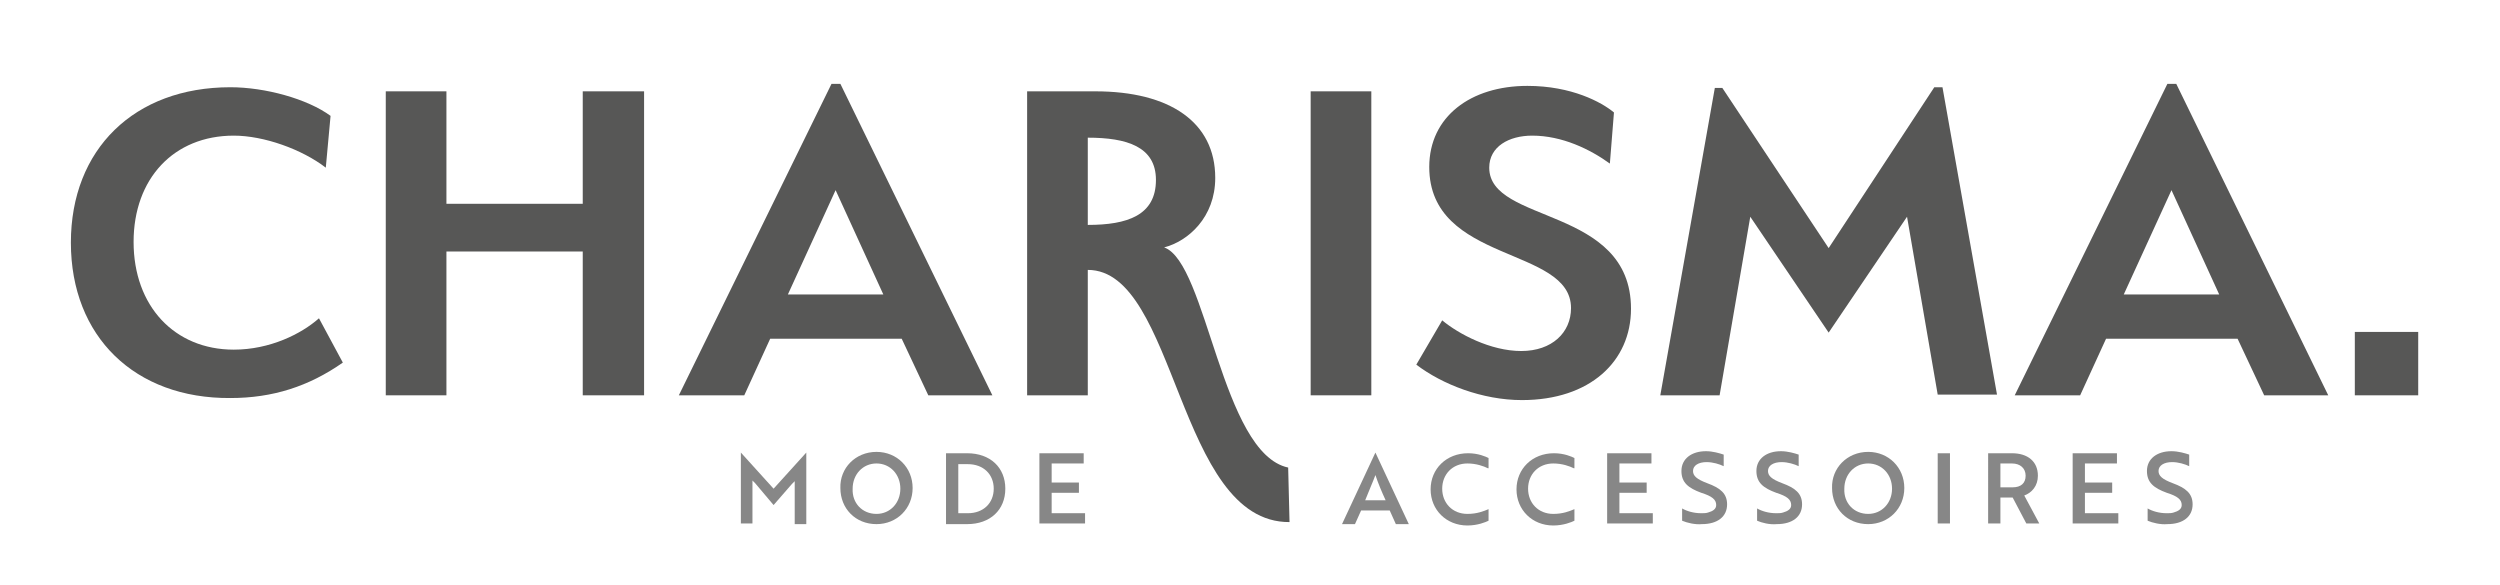
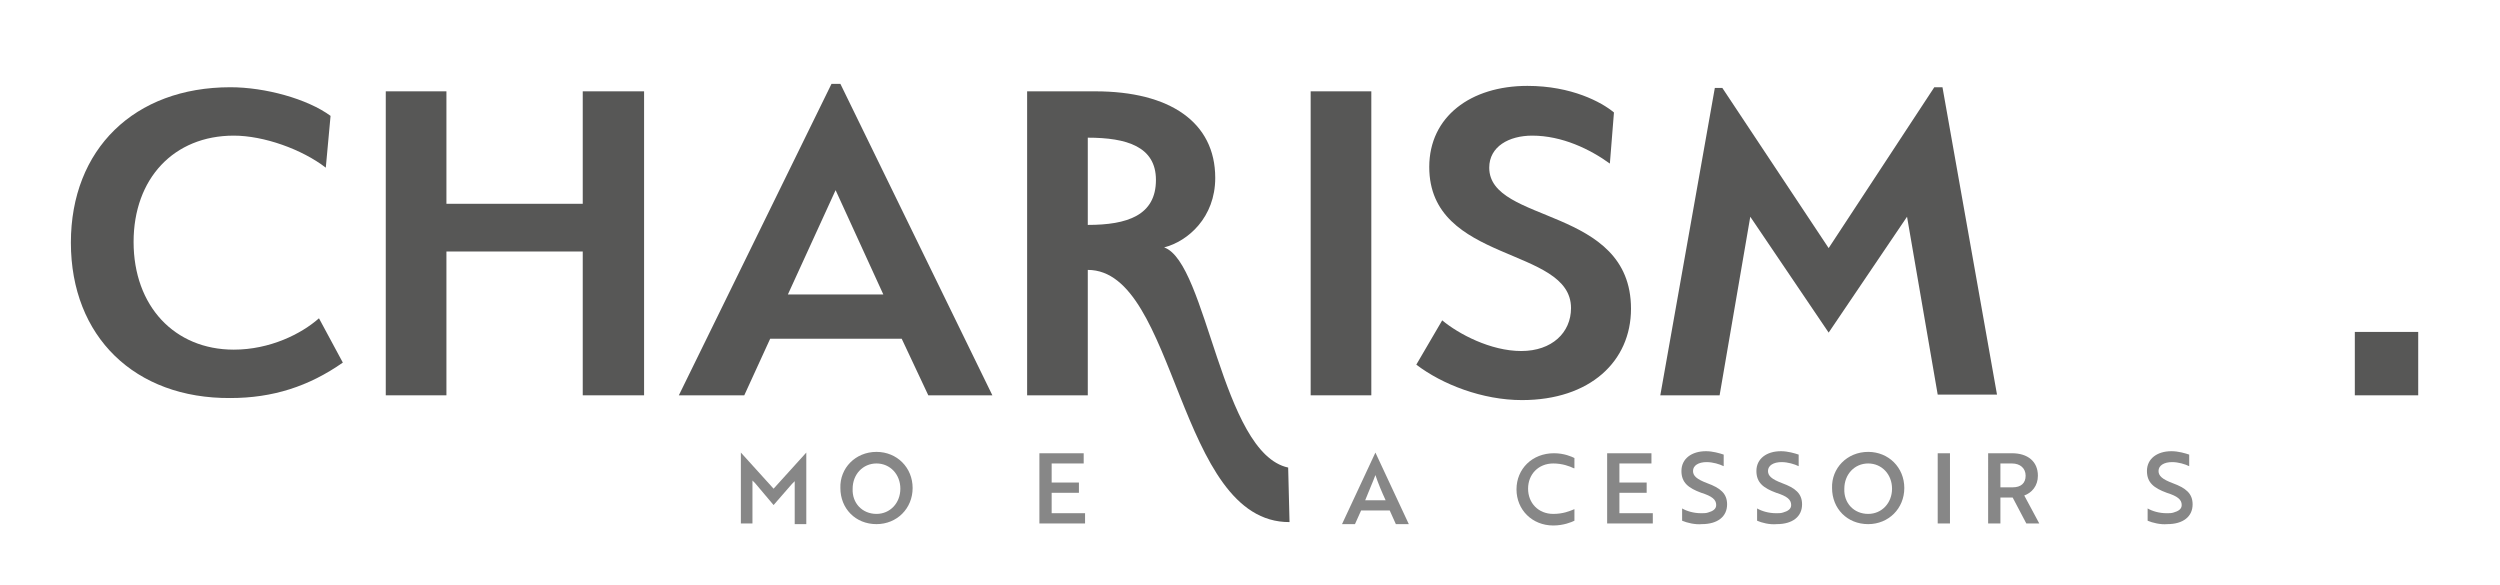
<svg xmlns="http://www.w3.org/2000/svg" version="1.1" x="0px" y="0px" viewBox="0 0 366.8 85.9" style="enable-background:new 0 0 366.8 85.9;" xml:space="preserve">
  <style type="text/css">
	.st0{fill:#575756;}
	.st1{fill:#878787;}
</style>
  <g id="Hintergrund">
</g>
  <g id="Beschriftung">
</g>
  <g id="Logo">
    <g>
      <g>
        <path class="st0" d="M10.4,35.6c0-13.7,9.3-22.8,23.4-22.8c5.1,0,11.3,1.7,14.7,4.2l-0.7,7.6c-3.5-2.7-9.1-4.7-13.5-4.7     c-8.8,0-14.7,6.3-14.7,15.6c0,9.4,6,15.8,14.7,15.8c5.3,0,9.9-2.3,12.5-4.6l3.5,6.5c-5,3.5-10.3,5.2-16.5,5.2     C19.8,58.5,10.4,49.4,10.4,35.6z" />
        <path class="st0" d="M85.5,36.9h-20V58h-8.9V13.4h8.9v16.5h20V13.4h9V58h-9V36.9z" />
        <path class="st0" d="M136.2,58l-3.9-8.3h-19.3l-3.8,8.3h-9.6l22.4-45.7h1.3L145.6,58H136.2z M115.6,43.2h14l-7-15.3L115.6,43.2z" />
        <path class="st0" d="M159.6,39.6V58h-8.9V13.4h10c10.9,0,17.6,4.5,17.6,12.7c0,5.8-4,9.3-7.5,10.2c6.3,2.2,8.4,30.2,18.2,32.3     l0.2,8C172.7,76.7,172.7,39.6,159.6,39.6z M159.6,20.2V33c5.8,0,10-1.4,10-6.6C169.6,21.5,165.3,20.2,159.6,20.2z" />
        <path class="st0" d="M192.3,13.4h8.9V58h-8.9V13.4z" />
        <path class="st0" d="M224.8,19.9c-3.4,0-6.3,1.6-6.3,4.7c0,8.3,20.8,5.6,20.8,20.7c0,7.7-6,13.4-16,13.4     c-5.8,0-11.7-2.3-15.5-5.2l3.8-6.5c2.4,2,7.1,4.5,11.6,4.5c4.5,0,7.3-2.7,7.3-6.3c0-9.1-20.8-6.5-20.8-20.7     c0-7.4,6.1-11.9,14.4-11.9c6.5,0,10.9,2.4,12.7,3.9l-0.6,7.5C233.3,21.9,229.2,19.9,224.8,19.9z" />
        <path class="st0" d="M283.8,12.8h1.2l8,45.1h-8.7l-4.5-26.1l-11.5,17l-11.5-17L252.3,58h-8.7l8-45.1h1.1l15.6,23.5L283.8,12.8z" />
-         <path class="st0" d="M332.2,58l-3.9-8.3h-19.3l-3.8,8.3h-9.6l22.4-45.7h1.3L341.6,58H332.2z M311.6,43.2h14l-7-15.3L311.6,43.2z" />
      </g>
      <g>
        <path class="st1" d="M110.8,70.9l-0.4-0.4v6.3h-1.7V66.4h0l4.8,5.3l4.8-5.3h0v10.5h-1.7v-6.3l-0.4,0.4c-0.9,1-1.8,2.1-2.7,3.1     L110.8,70.9z" />
        <path class="st1" d="M128.6,66.3c3,0,5.3,2.3,5.3,5.3c0,3-2.3,5.3-5.3,5.3c-3.1,0-5.3-2.3-5.3-5.3     C123.2,68.7,125.5,66.3,128.6,66.3z M128.6,75.4c2,0,3.5-1.6,3.5-3.7c0-2.1-1.5-3.7-3.5-3.7c-2,0-3.5,1.6-3.5,3.7     C125,73.8,126.5,75.4,128.6,75.4z" />
-         <path class="st1" d="M138.8,76.8V66.5h3.1c3.4,0,5.6,2.1,5.6,5.2c0,3.1-2.2,5.2-5.6,5.2H138.8z M140.6,68v7.3h1.4     c2.3,0,3.8-1.5,3.8-3.6c0-2.1-1.5-3.6-3.8-3.6H140.6z" />
        <path class="st1" d="M152.5,76.8V66.5h6.5V68h-4.7v2.8h4v1.5h-4v3h4.9v1.5H152.5z" />
        <path class="st1" d="M201.8,66.4L201.8,66.4l4.9,10.5h-1.9l-0.9-2h-4.2l-0.9,2h-1.9L201.8,66.4z M203.3,73.4     c-0.6-1.3-1.1-2.5-1.5-3.7c-0.4,1.1-1,2.4-1.5,3.7H203.3z" />
-         <path class="st1" d="M218.3,68.7c-0.6-0.3-1.7-0.7-3-0.7c-2.2,0-3.7,1.6-3.7,3.7c0,2.1,1.5,3.7,3.7,3.7c1.4,0,2.4-0.4,3.1-0.7     v1.7c-0.4,0.2-1.6,0.7-3.1,0.7c-3.1,0-5.4-2.3-5.4-5.3c0-3,2.3-5.3,5.5-5.3c1.5,0,2.6,0.5,3,0.7V68.7z" />
        <path class="st1" d="M230.9,68.7c-0.6-0.3-1.7-0.7-3-0.7c-2.2,0-3.7,1.6-3.7,3.7c0,2.1,1.5,3.7,3.7,3.7c1.4,0,2.4-0.4,3.1-0.7     v1.7c-0.4,0.2-1.6,0.7-3.1,0.7c-3.1,0-5.4-2.3-5.4-5.3c0-3,2.3-5.3,5.5-5.3c1.5,0,2.6,0.5,3,0.7V68.7z" />
        <path class="st1" d="M235.8,76.8V66.5h6.5V68h-4.7v2.8h4v1.5h-4v3h4.9v1.5H235.8z" />
        <path class="st1" d="M246.8,76.4v-1.8c0.7,0.4,1.7,0.7,2.8,0.7c0.4,0,0.7,0,1-0.1c0.7-0.2,1.2-0.5,1.2-1.1c0-0.8-0.6-1.3-2.2-1.8     c-1.9-0.7-2.9-1.5-2.9-3.2c0-1.8,1.5-2.9,3.6-2.9c1,0,2,0.3,2.6,0.5v1.7c-0.6-0.3-1.6-0.6-2.5-0.6c-1.2,0-2,0.5-2,1.3     c0,0.7,0.5,1.2,2.1,1.8c1.9,0.7,2.9,1.5,2.9,3.1c0,1.8-1.4,2.9-3.7,2.9C248.7,77,247.5,76.7,246.8,76.4z" />
        <path class="st1" d="M257.8,76.4v-1.8c0.7,0.4,1.7,0.7,2.8,0.7c0.4,0,0.7,0,1-0.1c0.7-0.2,1.2-0.5,1.2-1.1c0-0.8-0.6-1.3-2.2-1.8     c-1.9-0.7-2.9-1.5-2.9-3.2c0-1.8,1.5-2.9,3.6-2.9c1,0,2,0.3,2.6,0.5v1.7c-0.6-0.3-1.6-0.6-2.5-0.6c-1.2,0-2,0.5-2,1.3     c0,0.7,0.5,1.2,2.1,1.8c1.9,0.7,2.9,1.5,2.9,3.1c0,1.8-1.4,2.9-3.7,2.9C259.6,77,258.5,76.7,257.8,76.4z" />
        <path class="st1" d="M274.1,66.3c3,0,5.3,2.3,5.3,5.3c0,3-2.3,5.3-5.3,5.3c-3.1,0-5.3-2.3-5.3-5.3     C268.7,68.7,271,66.3,274.1,66.3z M274.1,75.4c2,0,3.5-1.6,3.5-3.7c0-2.1-1.5-3.7-3.5-3.7c-2,0-3.5,1.6-3.5,3.7     C270.5,73.8,272,75.4,274.1,75.4z" />
        <path class="st1" d="M284.3,76.8V66.5h1.8v10.3H284.3z" />
        <path class="st1" d="M295.2,66.5c2.3,0,3.8,1.2,3.8,3.3c0,1.5-0.9,2.5-2,2.9l2.2,4.1h-1.9l-2-3.8h-1.8v3.8h-1.8V66.5H295.2z      M293.5,68v3.5h1.8c1.2,0,1.9-0.6,1.9-1.7c0-1.1-0.8-1.8-2-1.8H293.5z" />
-         <path class="st1" d="M304.1,76.8V66.5h6.5V68h-4.7v2.8h4v1.5h-4v3h4.9v1.5H304.1z" />
        <path class="st1" d="M315.1,76.4v-1.8c0.7,0.4,1.7,0.7,2.8,0.7c0.4,0,0.7,0,1-0.1c0.7-0.2,1.2-0.5,1.2-1.1c0-0.8-0.6-1.3-2.2-1.8     c-1.9-0.7-2.9-1.5-2.9-3.2c0-1.8,1.5-2.9,3.6-2.9c1,0,2,0.3,2.6,0.5v1.7c-0.6-0.3-1.6-0.6-2.5-0.6c-1.2,0-2,0.5-2,1.3     c0,0.7,0.5,1.2,2.1,1.8c1.9,0.7,2.9,1.5,2.9,3.1c0,1.8-1.4,2.9-3.7,2.9C317,77,315.8,76.7,315.1,76.4z" />
      </g>
      <rect x="345.5" y="48.7" class="st0" width="9.3" height="9.3" />
    </g>
  </g>
</svg>